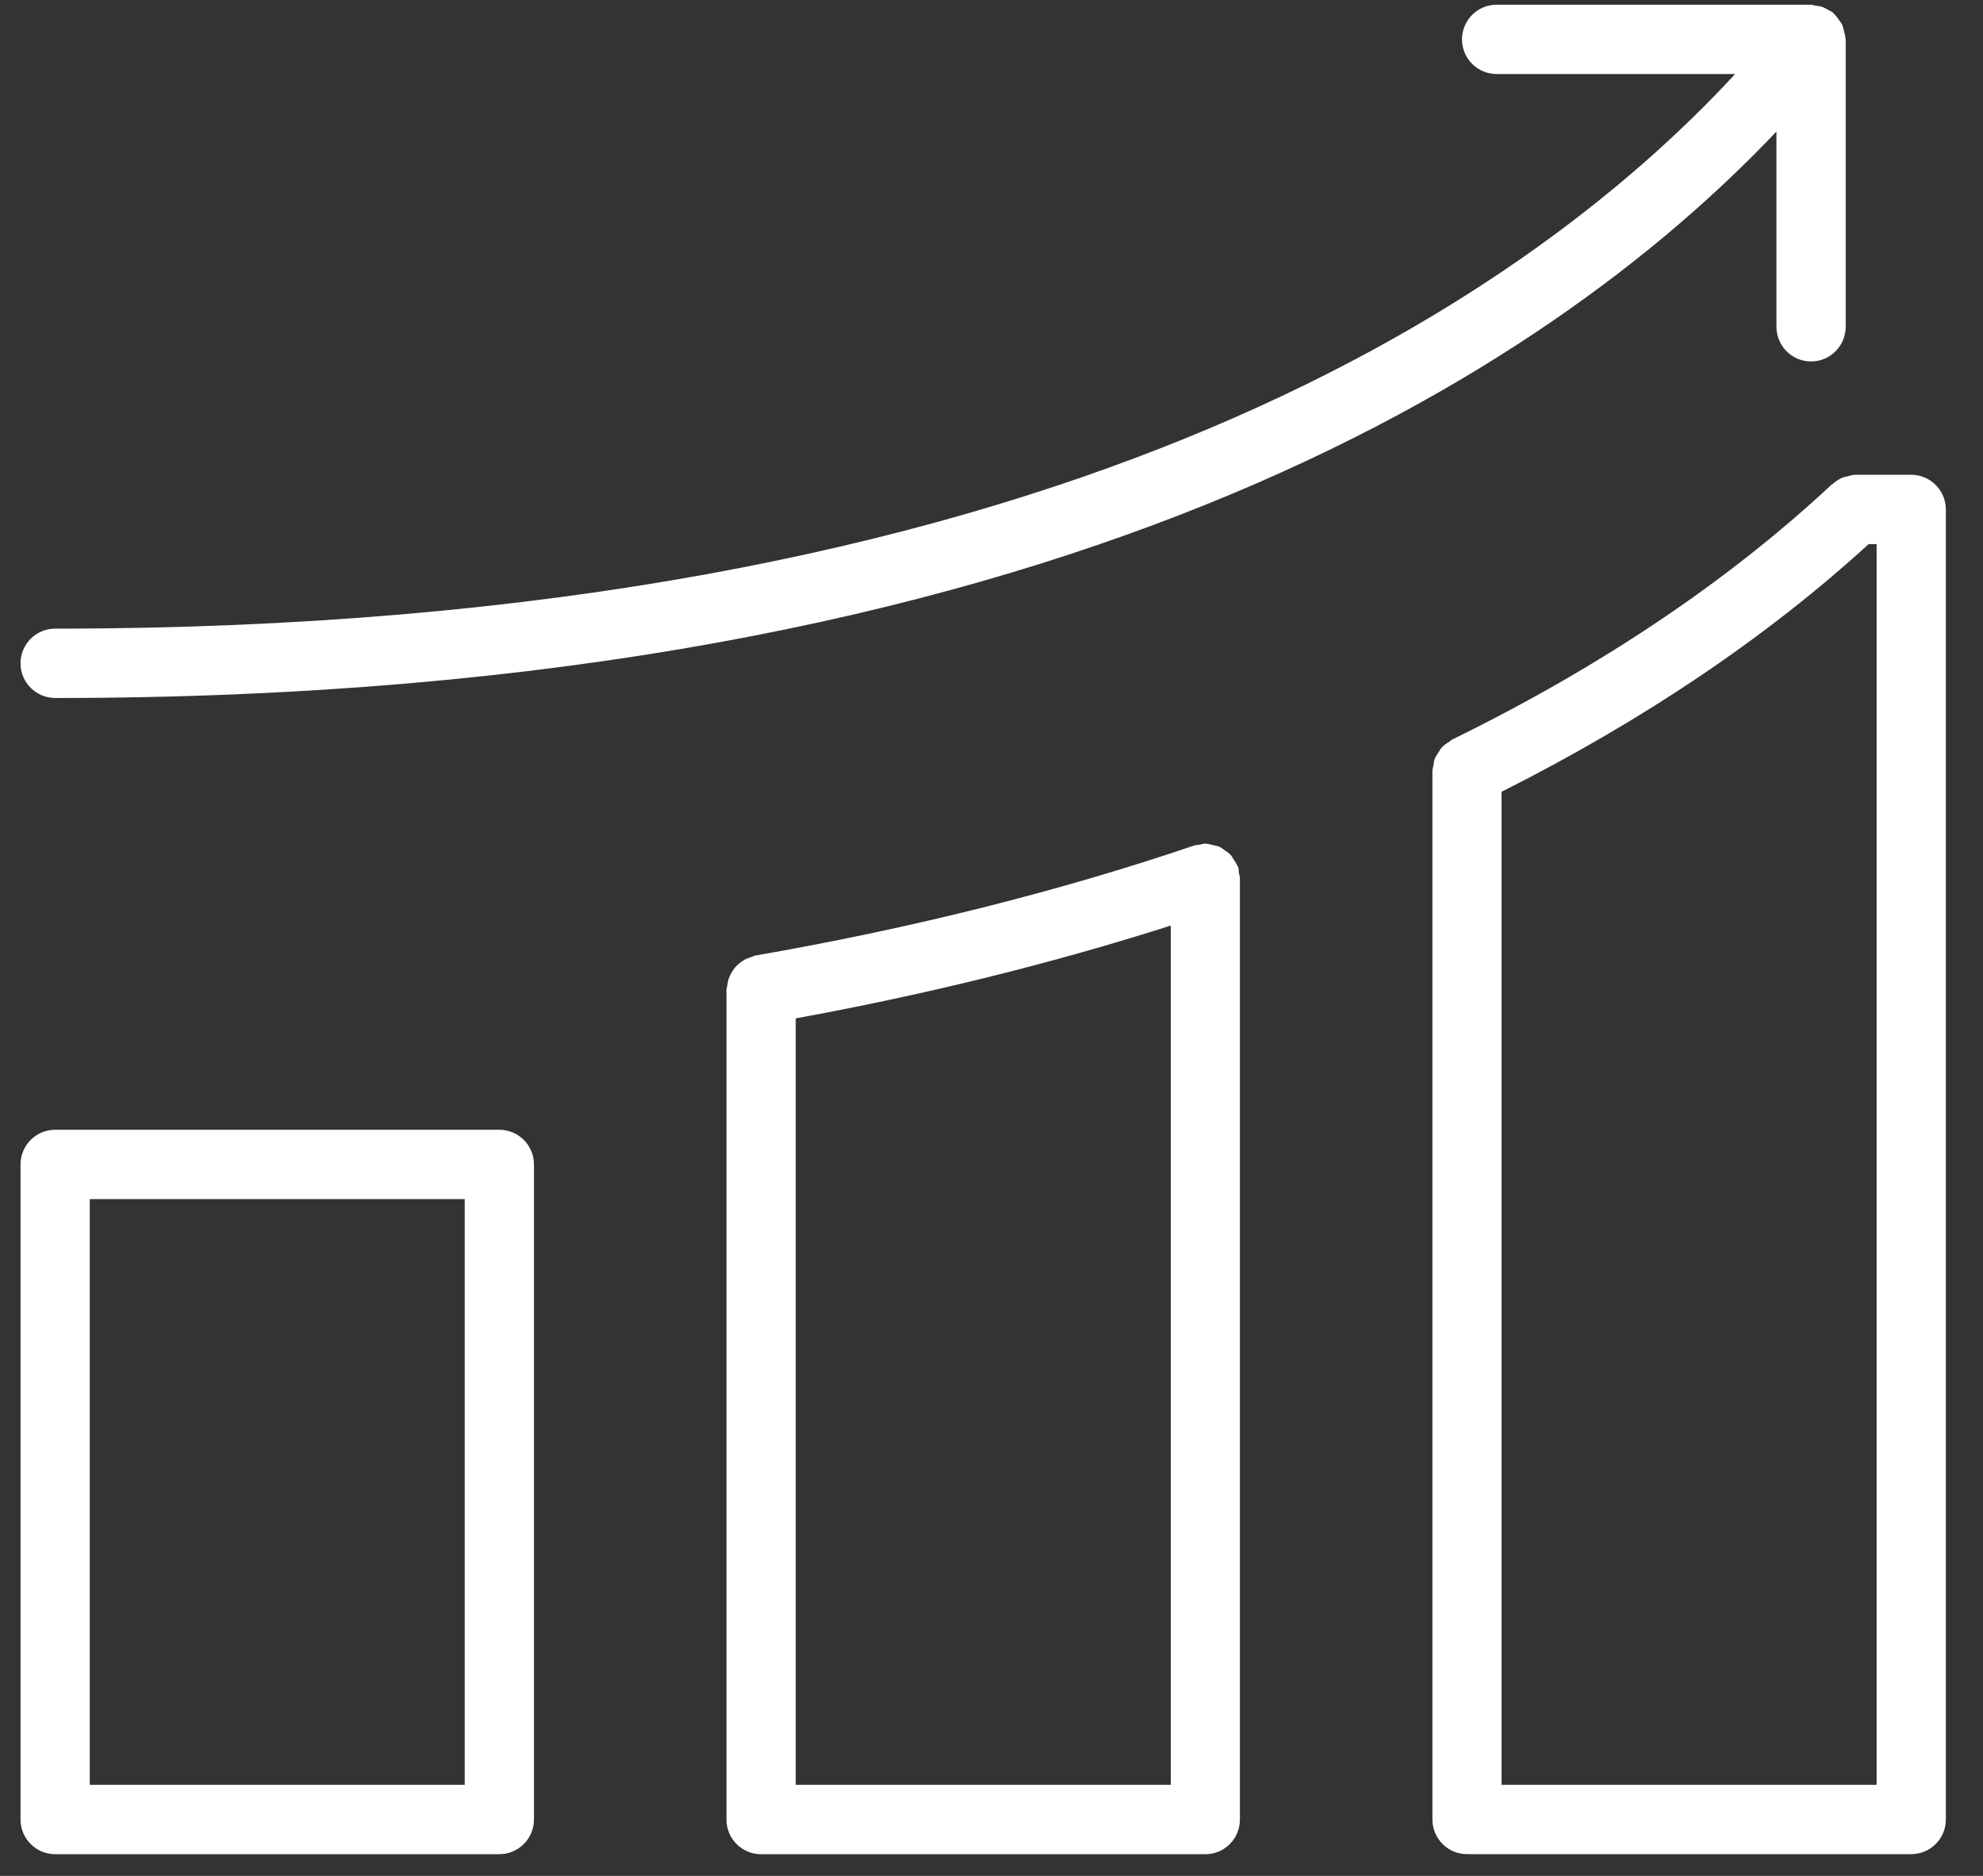
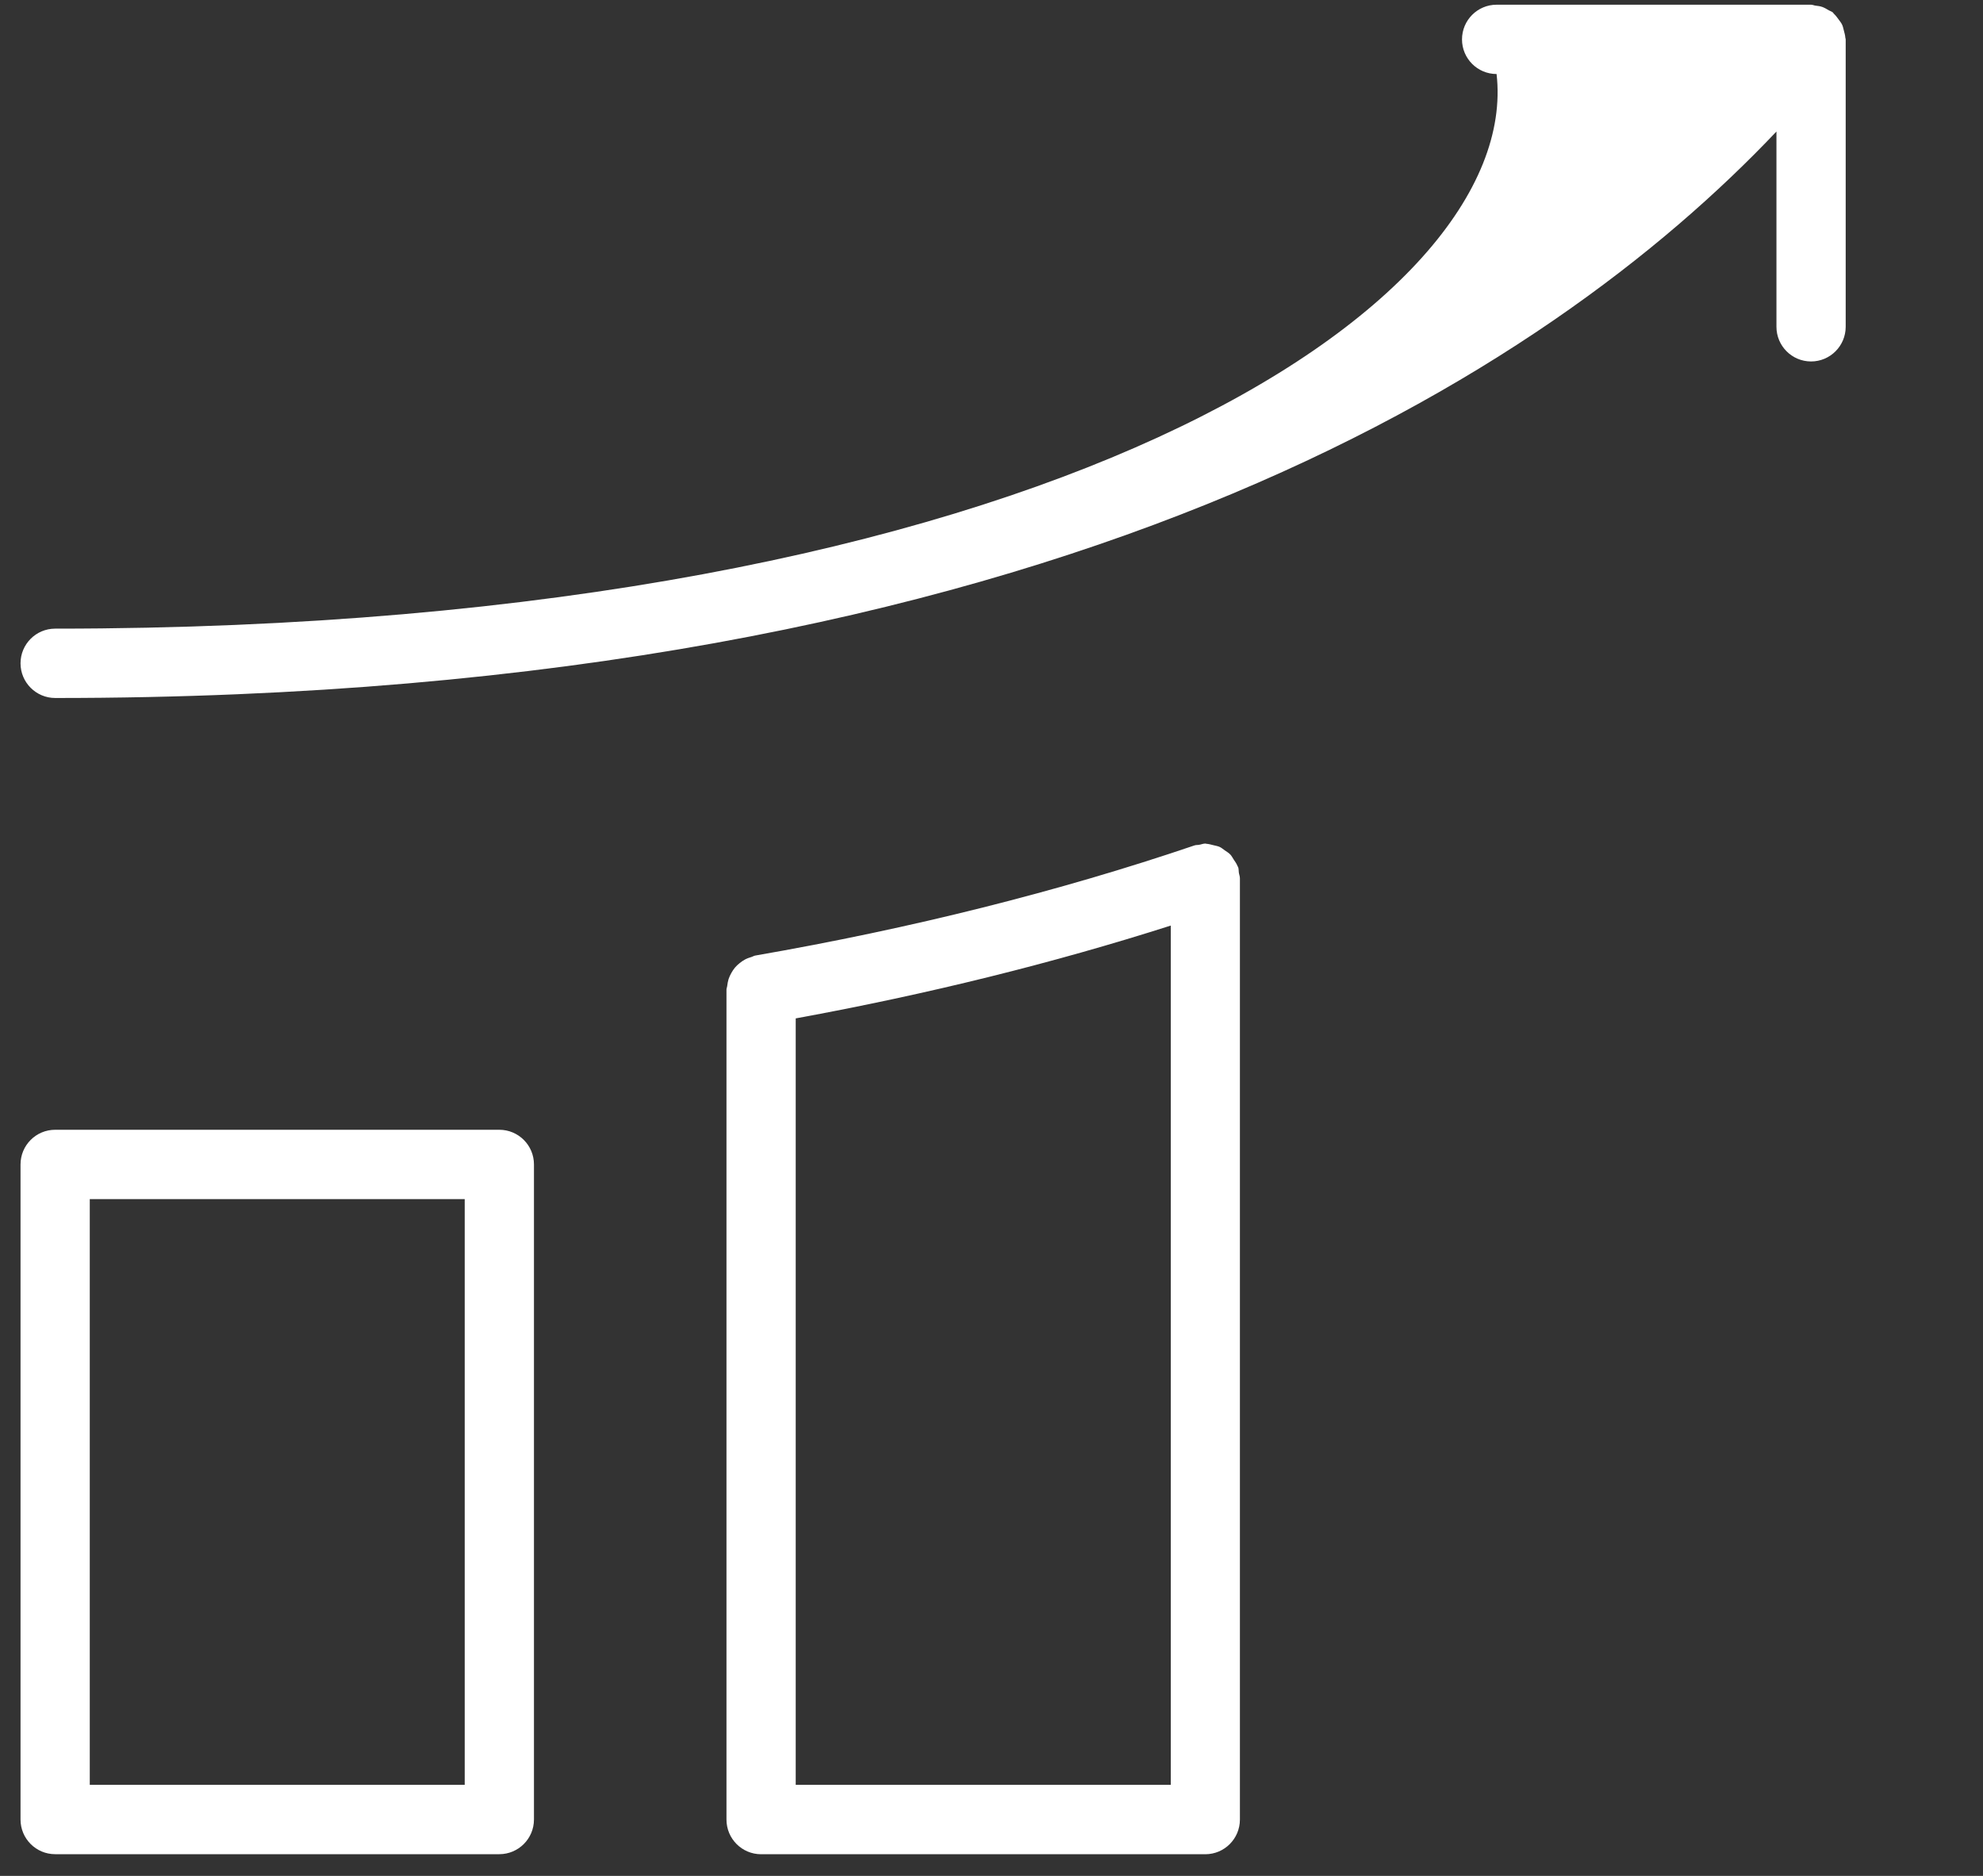
<svg xmlns="http://www.w3.org/2000/svg" width="37" height="35" viewBox="0 0 37 35" fill="none">
  <rect x="0" y="0" width="37" height="35" fill="#333333" stroke="none" />
-   <path d="M1.03 13.023C19.729 13.023 28.93 6.903 33.146 2.454V6.097C33.146 6.454 33.435 6.744 33.792 6.744C34.148 6.744 34.438 6.454 34.438 6.097V0.735C34.438 0.723 34.432 0.713 34.431 0.701C34.428 0.655 34.415 0.613 34.404 0.57C34.394 0.532 34.387 0.493 34.37 0.458C34.352 0.422 34.327 0.392 34.304 0.36C34.278 0.324 34.252 0.289 34.219 0.258C34.21 0.25 34.206 0.239 34.197 0.231C34.175 0.213 34.147 0.207 34.122 0.192C34.084 0.169 34.047 0.147 34.005 0.131C33.961 0.115 33.919 0.11 33.874 0.105C33.847 0.102 33.821 0.088 33.792 0.088H27.924C27.568 0.088 27.279 0.378 27.279 0.735C27.279 1.092 27.568 1.381 27.924 1.381H32.376C28.415 5.665 19.541 11.729 1.029 11.729C0.672 11.729 0.383 12.019 0.383 12.376C0.383 12.733 0.673 13.023 1.03 13.023Z" fill="white" />
+   <path d="M1.03 13.023C19.729 13.023 28.93 6.903 33.146 2.454V6.097C33.146 6.454 33.435 6.744 33.792 6.744C34.148 6.744 34.438 6.454 34.438 6.097V0.735C34.438 0.723 34.432 0.713 34.431 0.701C34.428 0.655 34.415 0.613 34.404 0.57C34.394 0.532 34.387 0.493 34.37 0.458C34.352 0.422 34.327 0.392 34.304 0.36C34.278 0.324 34.252 0.289 34.219 0.258C34.21 0.25 34.206 0.239 34.197 0.231C34.175 0.213 34.147 0.207 34.122 0.192C34.084 0.169 34.047 0.147 34.005 0.131C33.961 0.115 33.919 0.11 33.874 0.105C33.847 0.102 33.821 0.088 33.792 0.088H27.924C27.568 0.088 27.279 0.378 27.279 0.735C27.279 1.092 27.568 1.381 27.924 1.381C28.415 5.665 19.541 11.729 1.029 11.729C0.672 11.729 0.383 12.019 0.383 12.376C0.383 12.733 0.673 13.023 1.03 13.023Z" fill="white" />
  <path d="M9.317 21.079H1.029C0.672 21.079 0.383 21.369 0.383 21.726V33.948C0.383 34.305 0.672 34.595 1.029 34.595H9.317C9.673 34.595 9.963 34.305 9.963 33.948V21.726C9.963 21.368 9.673 21.079 9.317 21.079ZM8.671 33.301H1.675V22.373H8.671V33.301Z" fill="white" />
-   <path d="M35.66 8.858H34.623C34.562 8.858 34.507 8.877 34.452 8.893C34.434 8.898 34.415 8.897 34.397 8.904C34.322 8.933 34.255 8.975 34.197 9.028C34.193 9.031 34.188 9.032 34.184 9.035C34.184 9.035 34.182 9.037 34.18 9.039C34.175 9.044 34.168 9.048 34.162 9.054C32.239 10.846 29.87 12.437 27.121 13.786C27.121 13.786 27.119 13.787 27.117 13.787C27.107 13.793 27.099 13.798 27.088 13.803C27.07 13.812 27.059 13.828 27.041 13.839C26.989 13.871 26.939 13.904 26.899 13.949C26.876 13.974 26.863 14.003 26.845 14.03C26.817 14.07 26.789 14.11 26.771 14.156C26.756 14.196 26.753 14.238 26.746 14.281C26.741 14.316 26.727 14.346 26.727 14.382V33.948C26.727 34.305 27.016 34.594 27.372 34.594H35.661C36.018 34.594 36.307 34.305 36.307 33.948V9.505C36.306 9.148 36.017 8.858 35.66 8.858ZM35.015 33.301H28.017V14.773C30.659 13.443 32.961 11.893 34.866 10.152H35.015V33.301Z" fill="white" />
  <path d="M23.102 16.179C23.099 16.171 23.093 16.167 23.091 16.16C23.073 16.113 23.045 16.076 23.018 16.035C22.998 16.005 22.982 15.972 22.958 15.946C22.928 15.913 22.89 15.892 22.853 15.866C22.822 15.845 22.794 15.819 22.76 15.803C22.722 15.785 22.68 15.78 22.639 15.769C22.597 15.76 22.558 15.746 22.515 15.744C22.506 15.744 22.499 15.739 22.49 15.739C22.449 15.739 22.414 15.756 22.374 15.762C22.344 15.768 22.313 15.763 22.283 15.775C19.766 16.63 17.01 17.322 14.09 17.829C14.066 17.833 14.048 17.847 14.025 17.854C13.981 17.867 13.94 17.881 13.899 17.903C13.864 17.922 13.833 17.944 13.803 17.968C13.769 17.995 13.739 18.023 13.711 18.056C13.686 18.087 13.665 18.119 13.645 18.155C13.624 18.192 13.608 18.228 13.594 18.268C13.581 18.309 13.575 18.349 13.569 18.393C13.567 18.418 13.555 18.44 13.555 18.466V33.949C13.555 34.306 13.844 34.596 14.201 34.596H22.489C22.846 34.596 23.135 34.306 23.135 33.949V16.386C23.135 16.349 23.12 16.316 23.115 16.28C23.11 16.246 23.114 16.213 23.102 16.179ZM14.847 33.301V19.001C17.313 18.55 19.657 17.968 21.845 17.269V33.301H14.847Z" fill="white" />
</svg>